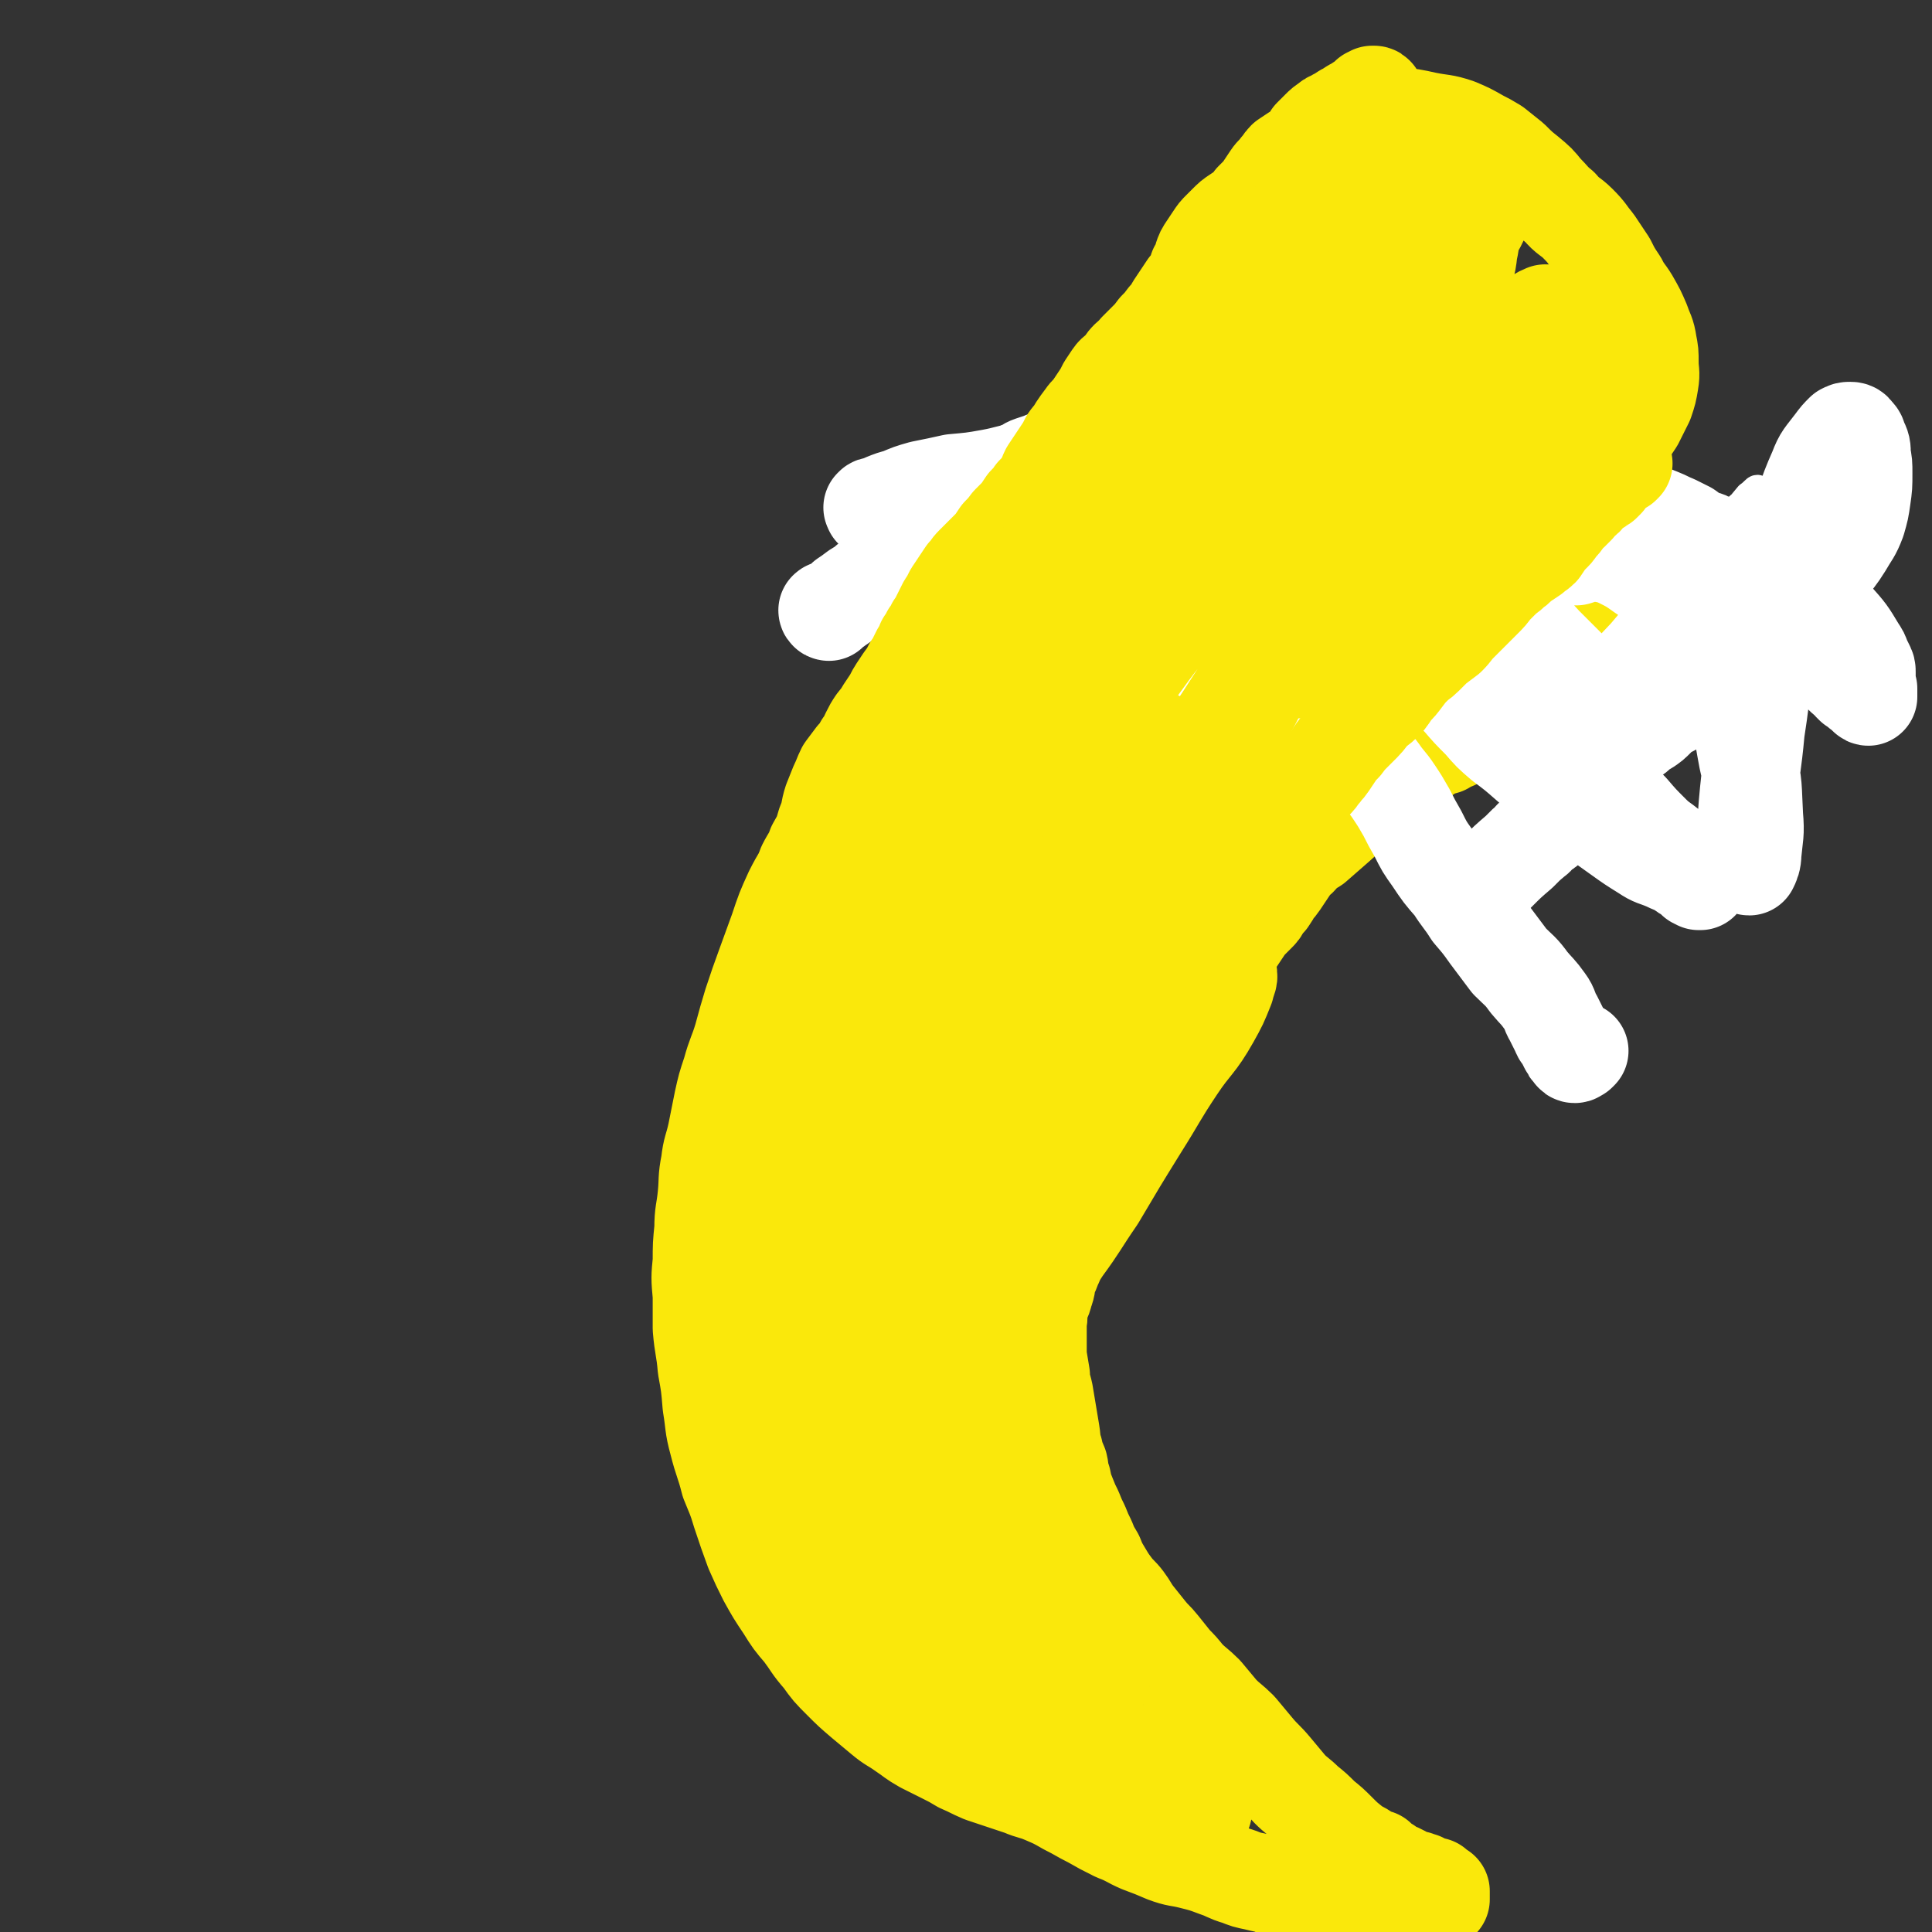
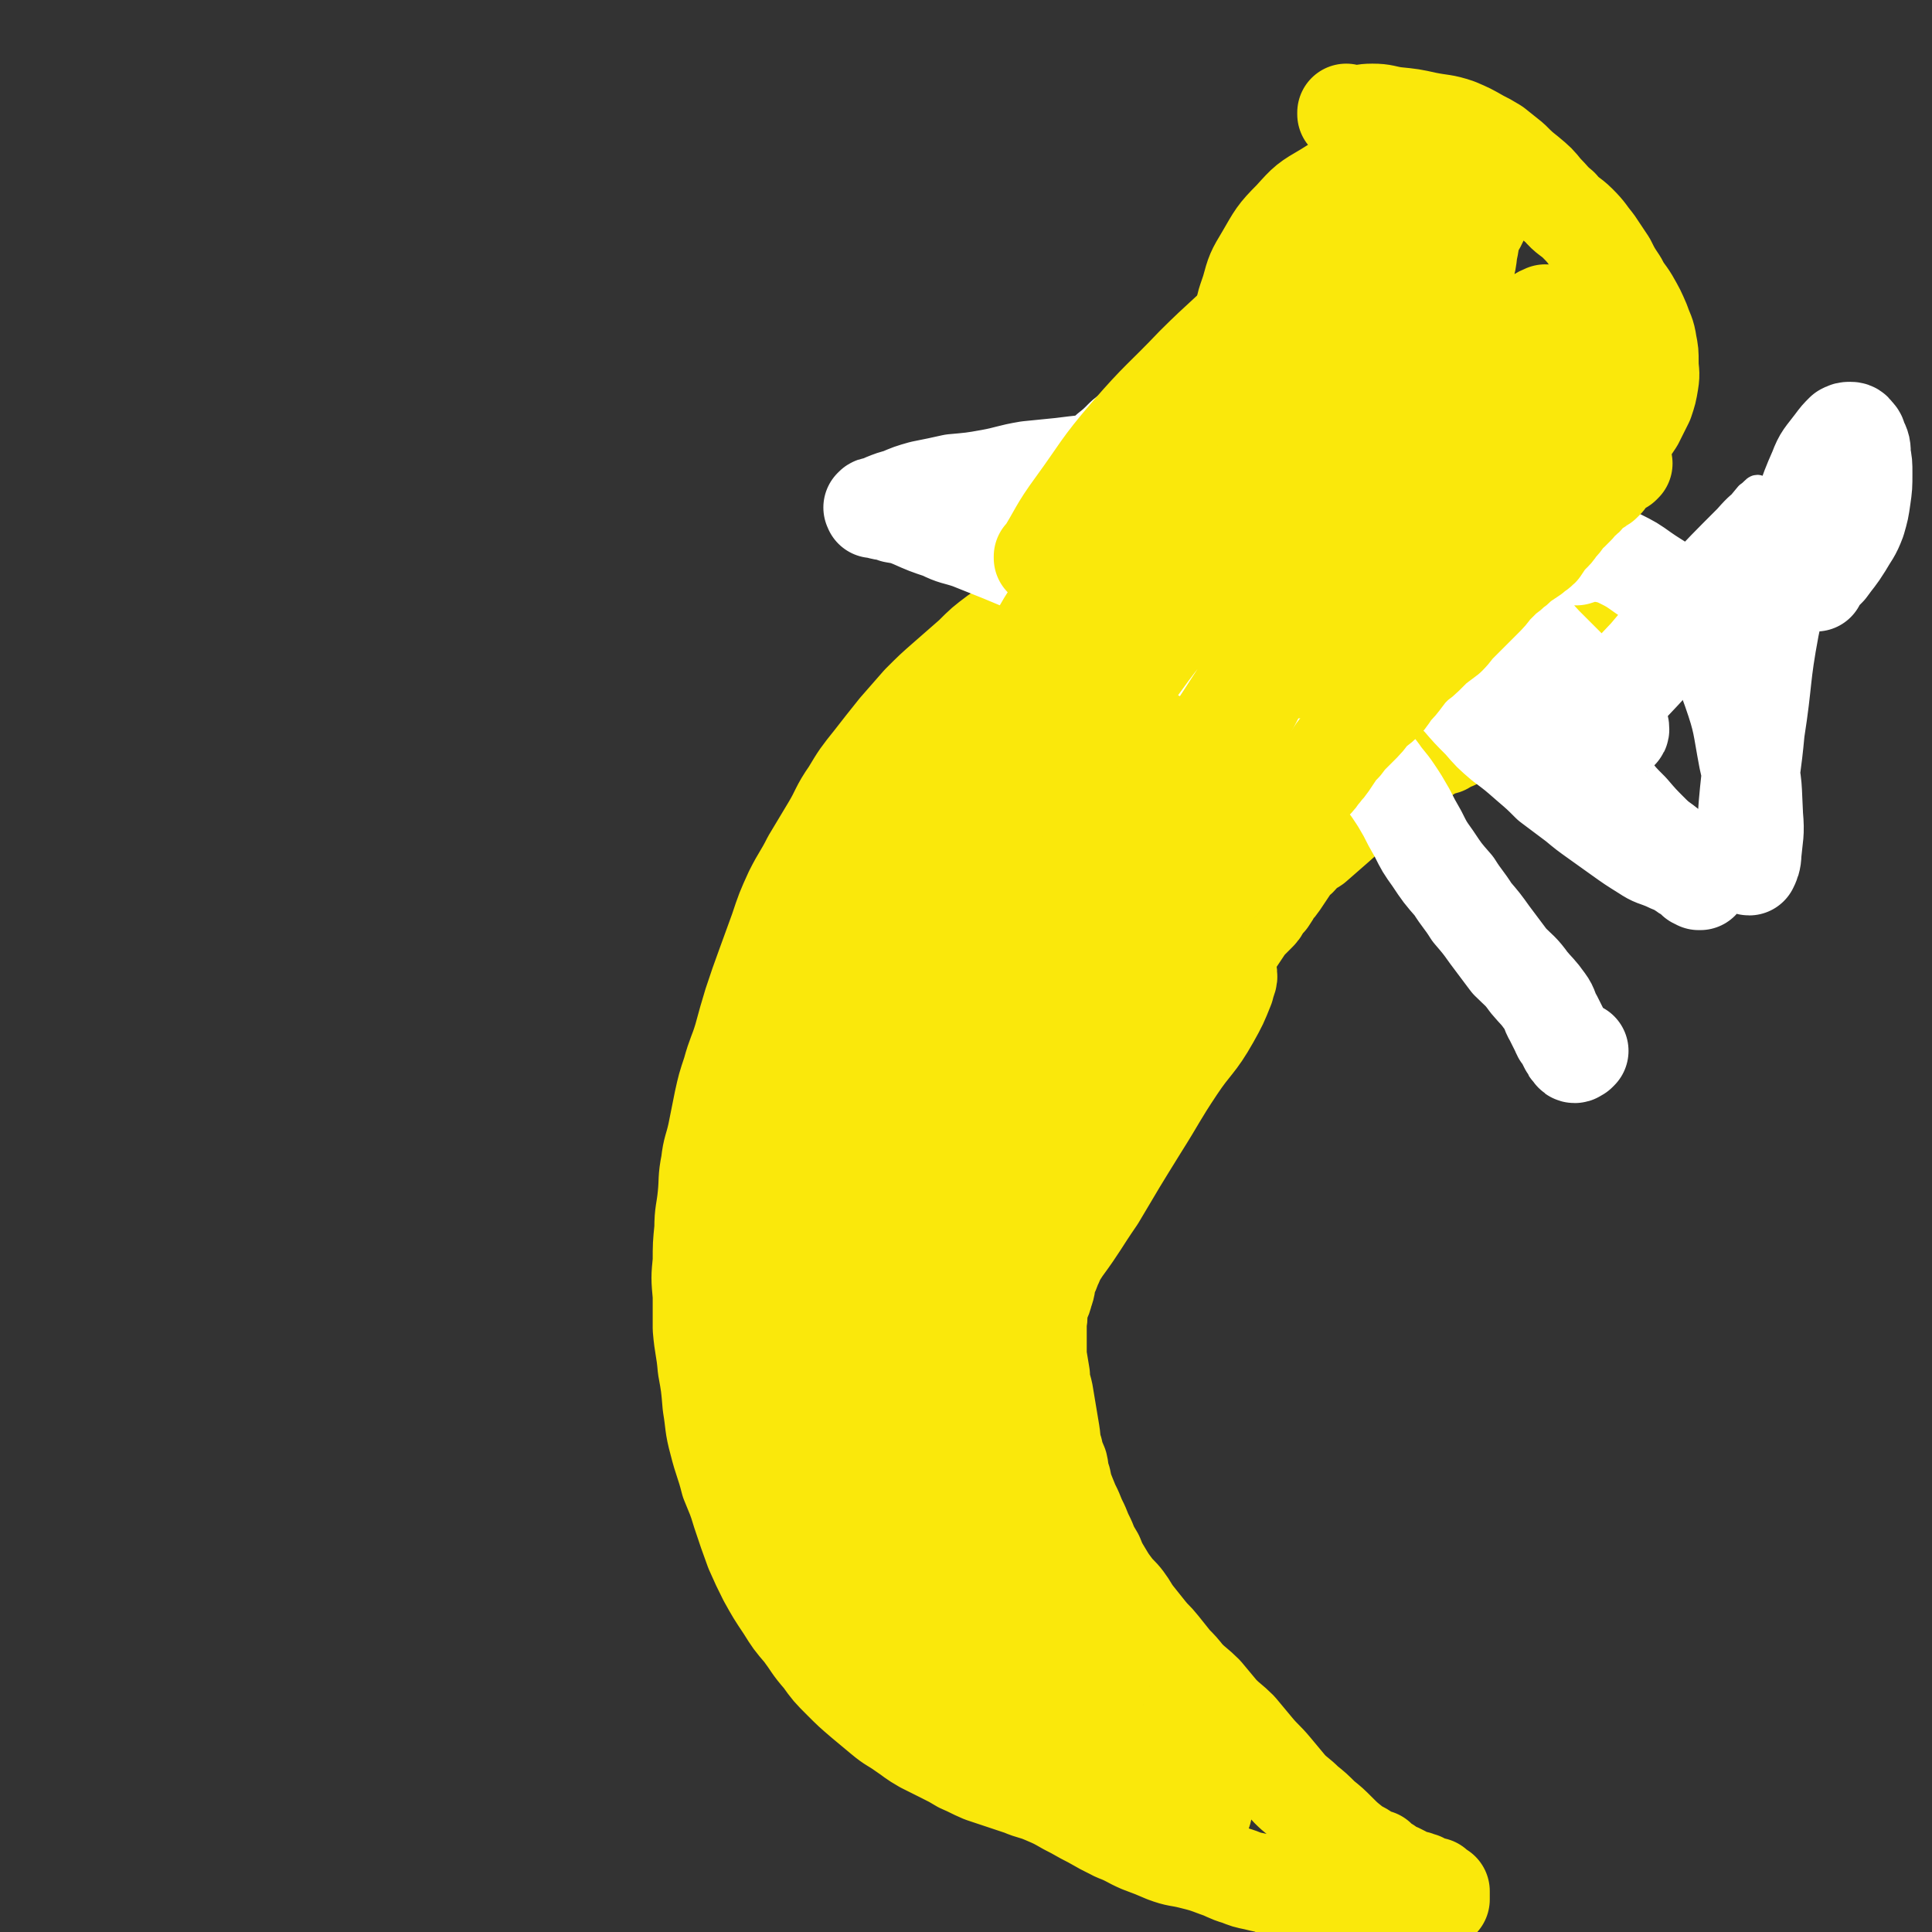
<svg xmlns="http://www.w3.org/2000/svg" viewBox="0 0 1184 1184" version="1.1">
  <rect x="0" y="0" width="1184" height="1184" fill="#333333" stroke="none" />
  <g fill="none" stroke="#FAE80B" stroke-width="60" stroke-linecap="round" stroke-linejoin="round">
    <path d="M845,324c0,0 -1,-1 -1,-1 0,0 0,1 0,1 0,0 0,0 0,0 1,0 0,-1 0,-1 -2,0 -2,1 -4,1 -4,0 -4,0 -9,-1 -5,-1 -5,-1 -11,-2 -5,-1 -5,-1 -11,-1 -5,0 -5,0 -11,0 -7,0 -7,0 -13,0 -8,0 -8,-1 -15,0 -8,0 -8,0 -16,2 -8,1 -8,1 -15,2 -9,3 -9,3 -18,6 -8,3 -8,3 -17,6 -8,3 -8,3 -17,6 -7,3 -7,3 -14,7 -9,5 -9,5 -18,10 -7,4 -7,4 -14,9 -7,5 -7,6 -14,11 -8,5 -8,5 -16,10 -8,6 -8,6 -15,13 -8,7 -8,7 -16,14 -8,7 -8,7 -16,15 -7,8 -7,8 -14,16 -8,10 -8,10 -15,19 -8,10 -8,10 -14,20 -7,10 -6,11 -12,21 -6,10 -6,10 -12,20 -5,10 -6,10 -11,20 -5,11 -5,11 -9,23 -4,11 -4,11 -8,22 -4,11 -4,11 -8,23 -3,10 -3,10 -6,21 -3,10 -4,10 -7,21 -3,9 -3,9 -5,18 -2,10 -2,10 -4,20 -2,9 -3,9 -4,18 -2,10 -1,10 -2,20 -1,10 -2,10 -2,20 -1,10 -1,10 -1,20 -1,10 -1,10 0,21 0,10 0,10 0,20 1,12 2,12 3,24 2,11 2,11 3,23 2,12 1,12 4,23 3,12 4,12 7,24 4,10 4,9 7,19 4,12 4,12 8,23 4,9 4,9 8,17 5,9 5,9 11,18 5,8 5,8 11,15 6,8 5,8 12,16 5,7 5,7 12,14 6,6 6,6 13,12 6,5 6,5 12,10 6,5 6,4 13,9 6,4 5,4 12,8 6,3 6,3 12,6 6,3 6,3 11,6 7,3 6,3 13,6 6,2 6,2 12,4 6,2 6,2 12,4 7,3 7,2 14,5 7,3 7,3 14,7 8,4 7,4 15,8 7,4 7,4 15,8 8,3 8,4 15,7 8,3 8,3 15,6 8,3 8,2 16,4 8,2 8,2 16,5 6,2 6,3 13,5 5,2 5,2 10,3 4,1 4,1 9,2 3,1 3,2 7,2 3,1 3,0 6,0 3,0 3,0 7,0 3,0 3,0 6,0 3,0 3,0 6,0 4,0 4,0 7,0 3,0 3,0 6,0 3,1 3,1 6,1 3,1 3,0 7,0 3,1 3,1 7,1 3,1 3,1 6,1 3,1 3,1 6,1 3,1 3,1 5,1 2,1 2,1 4,1 2,1 2,0 4,0 2,1 2,1 3,1 1,1 1,1 2,1 1,1 1,0 2,0 1,0 1,0 2,0 1,0 1,0 2,0 1,0 1,1 2,0 1,0 1,0 2,-1 0,0 0,0 0,-1 0,-1 0,-1 0,-2 0,0 0,0 0,-1 0,-1 0,-1 0,-1 0,0 0,0 -1,0 -1,-1 -1,-1 -2,-2 0,0 0,0 -1,-1 -1,0 -1,1 -2,0 -1,0 -1,0 -2,-1 -1,0 -1,0 -2,-1 -1,0 -1,0 -2,-1 -2,0 -2,0 -3,-1 -2,0 -3,0 -4,0 -2,-1 -2,-2 -4,-3 -2,-1 -2,-1 -4,-2 -2,-1 -2,0 -4,-2 -2,-1 -1,-1 -3,-2 -3,-2 -3,-2 -5,-4 -4,-1 -4,-1 -7,-3 -4,-3 -4,-2 -8,-5 -5,-4 -5,-4 -9,-8 -5,-5 -5,-5 -10,-9 -5,-5 -5,-5 -10,-9 -5,-5 -5,-4 -10,-9 -5,-6 -5,-6 -10,-12 -5,-6 -6,-6 -11,-12 -5,-6 -5,-6 -10,-12 -5,-5 -6,-5 -11,-10 -5,-6 -5,-6 -10,-12 -5,-5 -6,-5 -11,-10 -4,-5 -4,-5 -8,-9 -4,-5 -4,-5 -8,-10 -4,-5 -4,-4 -8,-9 -4,-5 -4,-5 -8,-10 -3,-4 -3,-5 -6,-9 -3,-4 -4,-4 -7,-8 -3,-4 -3,-4 -6,-9 -3,-5 -3,-5 -5,-10 -3,-5 -3,-5 -5,-10 -2,-4 -2,-4 -4,-9 -2,-4 -2,-4 -4,-9 -2,-4 -2,-4 -4,-9 -2,-5 -2,-5 -3,-10 -2,-4 -1,-5 -2,-9 -2,-5 -2,-4 -3,-9 -2,-5 -1,-5 -2,-11 -1,-6 -1,-6 -2,-12 -1,-6 -1,-6 -2,-12 -1,-5 -2,-5 -2,-11 -1,-6 -1,-6 -2,-12 0,-5 0,-5 0,-11 0,-5 0,-5 0,-10 1,-4 0,-4 1,-9 1,-5 2,-4 3,-9 2,-5 1,-5 2,-9 2,-4 2,-4 3,-7 2,-4 2,-4 3,-8 2,-3 2,-3 3,-7 2,-4 2,-4 3,-8 2,-4 1,-4 3,-8 2,-4 2,-4 4,-8 2,-4 2,-4 4,-8 2,-4 2,-3 4,-7 2,-4 2,-4 4,-8 2,-4 2,-4 4,-9 2,-4 2,-4 4,-9 2,-4 2,-4 4,-8 2,-4 3,-4 5,-8 3,-4 3,-4 5,-8 3,-5 3,-5 6,-10 3,-4 3,-4 5,-8 2,-4 2,-4 4,-8 3,-4 3,-4 6,-8 3,-3 3,-3 5,-7 2,-4 2,-4 4,-8 2,-3 2,-4 4,-7 2,-3 2,-3 4,-6 2,-3 2,-3 4,-6 3,-4 3,-4 5,-7 2,-3 2,-3 4,-5 2,-3 2,-3 4,-5 2,-3 2,-3 4,-6 2,-3 2,-3 4,-6 2,-3 2,-3 4,-6 2,-3 2,-3 4,-5 2,-2 2,-2 4,-4 2,-2 2,-2 3,-4 2,-3 2,-3 4,-5 2,-3 2,-3 3,-5 2,-3 2,-2 4,-5 2,-3 2,-3 4,-6 2,-3 2,-3 4,-6 2,-3 3,-2 5,-5 2,-2 2,-2 4,-4 2,-2 3,-1 5,-3 22,-19 21,-19 43,-38 2,-2 2,-2 5,-4 3,-2 3,-1 6,-3 2,-1 2,-1 5,-3 2,-2 2,-2 4,-3 2,-2 2,-2 5,-4 2,-2 2,-2 5,-3 3,-2 3,-1 6,-2 3,-2 3,-2 6,-3 3,-2 3,-2 6,-4 3,-2 3,-2 7,-4 3,-1 3,-1 6,-2 3,-1 2,-2 5,-3 3,-1 3,-1 6,-2 3,-1 3,-2 6,-3 3,-1 3,-1 6,-2 3,-1 3,-1 6,-2 3,-1 3,-1 6,-2 3,-1 2,-2 5,-3 2,-1 2,-1 4,-2 3,-2 3,-2 6,-3 3,-2 3,-2 6,-3 3,-2 3,-2 6,-3 3,-1 3,-1 6,-2 3,-1 2,-2 5,-3 2,-1 2,-1 4,-2 2,-1 2,-1 5,-2 3,-2 3,-2 6,-3 3,-1 3,-1 6,-2 2,-1 2,-1 5,-2 3,-1 3,-1 6,-2 3,-1 3,-1 6,-2 2,-1 2,-2 5,-3 2,-1 2,-1 4,-2 2,-1 2,-1 4,-2 2,-1 2,-1 4,-2 2,-1 2,-1 4,-2 2,-1 2,-1 4,-2 2,-1 2,-1 4,-1 1,0 1,0 3,0 1,0 1,0 2,0 1,0 1,0 2,0 1,0 1,0 2,0 1,0 1,0 1,0 0,0 0,0 1,0 0,0 0,0 0,0 0,0 -1,0 -1,0 -1,0 -1,0 -1,0 -1,0 -1,-1 -2,0 0,0 0,0 -1,1 0,0 0,0 -1,0 0,0 0,0 -1,0 -1,0 -1,0 -2,0 0,0 0,0 -1,0 -1,0 -1,0 -2,0 -1,0 -1,0 -2,0 -1,0 -1,0 -2,0 -1,0 -1,0 -2,0 -1,0 -1,0 -2,0 -1,0 -1,0 -2,0 -1,0 -1,0 -3,0 -2,-1 -2,-1 -4,-1 -2,-1 -2,-1 -4,-1 -2,-1 -2,0 -4,0 -2,0 -2,0 -4,0 -3,-1 -3,-2 -5,-2 -3,-1 -3,0 -6,0 -4,0 -4,0 -7,0 -3,0 -3,0 -6,0 -3,-1 -2,-1 -5,-2 -3,-1 -4,-1 -7,-1 -3,-1 -3,-1 -6,-2 -3,-1 -3,-1 -6,-2 -4,-1 -4,-1 -7,-2 -3,-1 -3,-1 -6,-2 -4,-2 -4,-2 -8,-4 -4,-2 -4,-2 -8,-4 -4,-2 -4,-1 -7,-3 -4,-2 -4,-2 -8,-4 -4,-1 -4,-1 -7,-2 -4,-1 -3,-2 -6,-3 -4,-2 -4,-2 -7,-3 -4,-2 -4,-2 -8,-3 -4,-2 -4,-2 -7,-3 -4,-1 -4,-1 -7,-2 -4,-1 -4,-1 -7,-2 -3,-1 -2,-2 -5,-3 -3,-2 -3,-2 -7,-3 -2,-1 -2,-1 -5,-2 -3,-1 -3,-1 -6,-2 -4,-1 -4,-1 -7,-2 -3,-1 -3,-1 -7,-1 -3,-1 -3,-1 -6,-1 -2,0 -3,0 -6,0 -2,0 -2,0 -5,0 -3,0 -3,0 -6,0 -3,0 -3,0 -6,0 -3,0 -3,0 -6,0 -3,0 -3,0 -6,0 -3,0 -3,0 -6,1 -3,0 -3,0 -5,1 -4,0 -4,0 -7,1 -4,0 -4,0 -7,1 -4,0 -4,1 -7,2 -4,1 -4,1 -8,2 -4,1 -4,1 -7,2 -4,1 -4,1 -8,2 -4,1 -4,1 -8,2 -3,0 -3,0 -6,1 -4,0 -4,1 -7,2 -3,1 -3,1 -6,2 -3,1 -3,1 -5,2 -2,1 -2,1 -4,2 -3,1 -3,1 -5,2 -3,1 -3,1 -6,2 -3,2 -3,2 -5,4 -2,1 -2,1 -4,2 -3,1 -3,1 -5,3 -3,1 -3,1 -5,3 -3,1 -3,1 -5,3 -3,1 -3,1 -5,3 -3,2 -3,3 -5,4 -3,3 -3,2 -6,4 -3,3 -3,3 -5,6 -3,2 -3,2 -5,3 -3,3 -3,2 -6,5 -3,2 -4,2 -6,5 -3,3 -2,4 -4,6 -2,3 -3,2 -5,5 -3,2 -3,2 -5,4 -2,3 -2,3 -4,5 -3,3 -3,3 -5,5 -3,3 -3,2 -5,5 -3,2 -3,2 -5,4 -2,3 -2,3 -4,5 -3,4 -3,4 -5,7 -2,3 -2,4 -4,6 -2,3 -3,3 -5,5 -3,3 -3,3 -5,5 -3,3 -3,3 -5,7 -3,2 -3,2 -5,5 -2,3 -2,3 -4,6 -3,4 -3,3 -5,6 -3,4 -2,4 -4,7 -2,3 -2,3 -4,6 -2,3 -2,3 -4,6 -3,4 -3,3 -6,7 -2,3 -2,4 -4,7 -2,3 -2,3 -4,6 -2,4 -2,4 -4,8 -2,4 -3,4 -5,7 -3,4 -3,4 -5,8 -2,4 -2,4 -4,8 -2,5 -2,4 -4,9 -2,5 -2,5 -3,10 -2,5 -2,5 -4,10 -2,5 -3,5 -4,10 -2,6 -2,6 -3,13 -2,7 -1,7 -2,13 -1,6 -1,6 -2,12 -2,7 -2,6 -3,13 -2,6 -1,6 -2,13 -1,5 -1,5 -2,11 -1,6 -2,6 -2,12 -1,7 -1,7 -1,13 -1,6 -1,6 -2,12 -1,6 -2,6 -2,13 -1,7 -1,7 -1,14 -1,7 -1,7 -1,14 -1,9 -1,9 -1,17 -1,10 0,10 0,19 -1,10 -1,10 -1,20 -1,10 -1,10 -1,19 -1,9 0,9 0,18 0,9 0,9 0,17 0,8 0,8 0,16 0,6 0,6 0,13 0,4 -1,4 0,9 0,5 0,5 1,10 1,3 2,3 3,6 0,3 0,3 1,6 0,3 1,3 1,5 1,3 1,3 2,6 1,2 2,2 2,4 2,3 1,3 2,5 2,3 2,3 4,6 3,3 3,3 5,6 3,3 3,2 6,5 3,3 3,3 5,6 3,3 2,4 4,6 3,3 3,2 6,4 3,2 3,2 6,4 2,1 2,1 4,2 3,2 3,2 6,3 3,1 3,1 6,2 3,1 3,1 5,2 3,1 3,1 5,2 3,1 3,1 6,2 3,1 3,1 6,2 3,2 3,2 6,3 3,1 3,2 5,3 3,2 3,2 6,4 3,2 3,2 6,4 3,2 2,2 5,4 3,2 3,2 6,4 3,2 3,2 7,4 4,2 5,2 9,4 4,3 4,3 8,6 3,2 3,3 7,5 3,2 3,2 7,4 3,3 3,3 7,5 3,2 3,2 6,4 4,3 4,3 7,5 4,3 4,3 7,5 3,2 3,2 6,4 3,2 3,2 6,4 3,2 3,2 6,4 3,2 3,3 6,5 2,2 2,2 5,4 3,2 3,2 5,3 3,2 3,2 5,4 2,1 2,1 4,2 2,2 2,2 4,3 2,2 2,2 4,3 3,2 2,2 5,3 2,1 2,1 4,2 3,2 3,2 5,3 2,2 2,2 4,3 1,1 1,1 2,2 1,1 2,1 2,2 1,2 1,2 1,4 1,1 1,1 1,2 0,1 0,1 0,2 0,1 0,1 0,2 0,1 1,1 0,2 0,0 0,0 -1,0 0,1 0,1 -1,1 -1,1 -1,0 -2,0 0,0 0,0 -1,0 -1,0 -1,0 -2,0 -2,0 -2,1 -4,0 -2,0 -2,-1 -4,-1 -2,-1 -2,-1 -4,-3 -3,-1 -3,-1 -5,-2 -2,-2 -2,-1 -4,-2 -2,-1 -2,-2 -4,-3 -3,-1 -3,0 -6,-2 -3,0 -3,-1 -5,-1 -3,-2 -3,-1 -6,-2 -3,-1 -3,-1 -7,-2 -3,-1 -3,-1 -6,-2 -4,-2 -4,-2 -7,-3 -5,-3 -4,-3 -9,-6 -3,-2 -4,-2 -7,-4 -4,-3 -4,-3 -8,-6 -4,-3 -4,-3 -8,-6 -5,-3 -5,-3 -10,-6 -5,-3 -5,-3 -10,-6 -5,-3 -5,-3 -10,-6 -5,-4 -5,-4 -10,-8 -5,-4 -5,-4 -9,-8 -5,-3 -5,-2 -10,-6 -4,-4 -4,-4 -8,-8 -4,-4 -4,-3 -8,-7 -3,-3 -3,-3 -5,-7 -2,-4 -2,-4 -4,-8 -2,-4 -3,-4 -5,-8 -2,-4 -2,-4 -4,-8 -2,-4 -2,-4 -4,-9 -2,-6 -2,-6 -4,-12 -2,-8 -2,-8 -4,-15 -2,-8 -2,-8 -4,-15 -2,-9 -2,-9 -3,-18 -2,-8 -3,-8 -3,-16 -1,-8 0,-8 0,-17 0,-10 -1,-10 0,-19 0,-9 0,-9 1,-18 2,-10 1,-10 3,-20 2,-9 2,-9 4,-17 2,-10 2,-10 4,-19 2,-8 2,-8 4,-16 3,-9 3,-9 6,-18 3,-8 3,-8 5,-17 2,-7 2,-7 4,-13 2,-8 3,-8 4,-15 2,-7 1,-8 2,-14 2,-7 2,-7 4,-14 2,-8 2,-8 4,-15 2,-7 2,-7 4,-14 2,-9 2,-9 4,-18 4,-11 4,-11 8,-22 3,-11 3,-11 6,-22 3,-11 3,-11 7,-22 4,-11 4,-11 8,-22 4,-11 4,-11 8,-21 4,-10 4,-10 8,-20 4,-11 4,-11 8,-21 4,-10 4,-10 9,-19 4,-10 4,-9 9,-18 4,-10 4,-10 9,-20 5,-10 5,-10 10,-20 6,-10 6,-10 12,-19 6,-11 7,-10 13,-21 7,-10 6,-10 13,-20 5,-10 5,-10 11,-19 6,-9 6,-9 12,-18 4,-7 4,-6 8,-13 3,-6 3,-6 6,-12 2,-3 2,-3 3,-6 1,-2 1,-2 1,-4 0,-1 0,-1 0,-1 -1,0 -1,0 -2,1 -2,1 -3,0 -4,2 -3,2 -2,2 -4,4 -2,3 -2,3 -4,6 -3,4 -3,4 -6,8 -3,4 -3,4 -6,8 -4,5 -4,5 -8,10 -5,6 -5,7 -9,13 -6,8 -7,8 -13,16 -6,10 -6,10 -13,20 -7,11 -6,11 -14,22 -7,12 -8,11 -16,23 -8,11 -8,12 -16,23 -8,12 -9,12 -17,24 -8,11 -8,11 -15,22 -8,11 -8,11 -16,23 -8,11 -8,11 -15,23 -7,10 -7,10 -14,20 -6,10 -6,10 -11,20 -6,10 -6,10 -12,20 -4,9 -5,9 -9,17 -4,9 -3,9 -7,18 -3,9 -3,9 -7,17 -3,8 -3,7 -6,15 -2,5 -2,6 -4,12 -2,5 -2,4 -4,10 -2,4 -2,4 -3,9 -1,4 0,4 0,9 0,4 0,4 0,9 0,4 0,4 0,8 0,5 0,5 0,9 0,3 0,3 0,7 0,3 -1,3 0,7 0,5 0,5 1,10 1,4 1,4 2,9 1,4 1,4 2,9 1,4 1,5 2,9 2,5 2,5 4,10 2,6 2,6 4,12 2,7 2,7 4,13 2,5 2,5 4,11 2,6 2,6 4,13 2,7 2,7 5,14 3,6 3,6 6,12 3,6 3,6 6,12 3,6 3,6 6,12 3,5 3,5 6,10 3,4 3,4 5,8 3,4 3,4 6,8 3,3 3,3 6,7 3,4 3,4 6,8 3,3 3,4 6,7 3,3 3,3 6,6 3,3 3,2 6,5 2,2 2,2 4,5 2,3 2,3 4,6 3,4 3,4 6,8 3,3 3,3 6,7 3,3 3,3 6,6 4,3 4,3 8,6 3,3 3,3 6,6 2,2 2,2 4,5 3,3 2,3 5,7 3,3 3,3 6,7 3,3 3,3 5,6 3,3 2,3 5,6 2,3 3,3 5,5 3,2 3,2 5,4 2,2 2,2 4,4 2,2 2,3 4,5 1,2 1,2 2,3 1,1 1,1 2,1 1,1 1,1 2,1 1,1 1,1 1,0 0,0 -1,0 -1,-1 -2,-1 -1,-1 -2,-2 -2,-3 -2,-3 -4,-5 -2,-3 -2,-3 -4,-6 -1,-2 -1,-2 -2,-4 -1,-2 -2,-2 -2,-4 -1,-3 -1,-3 -2,-5 -1,-2 -2,-2 -2,-4 -1,-3 -1,-3 -2,-6 -1,-3 -1,-3 -2,-6 -1,-3 -1,-3 -2,-5 -1,-3 -1,-3 -2,-6 -1,-3 -1,-3 -2,-6 -2,-3 -2,-3 -4,-6 -2,-3 -2,-3 -4,-7 -2,-4 -2,-4 -4,-9 -2,-4 -2,-4 -3,-7 -2,-4 -2,-4 -3,-7 -2,-3 -3,-3 -4,-6 -2,-4 -2,-4 -4,-8 -2,-3 -2,-3 -3,-6 -2,-3 -2,-3 -4,-7 -1,-2 -1,-3 -2,-5 -2,-3 -2,-3 -3,-6 -1,-3 -1,-3 -2,-5 -1,-2 -1,-2 -2,-4 -1,-3 -1,-3 -2,-6 -2,-4 -3,-4 -4,-8 -1,-4 -1,-4 -2,-8 0,-4 0,-4 -1,-8 0,-3 0,-3 -1,-7 0,-4 0,-4 0,-8 -1,-4 0,-4 -1,-8 0,-5 0,-5 0,-10 0,-4 0,-4 0,-8 0,-5 0,-5 0,-10 0,-6 0,-6 0,-12 1,-6 1,-6 1,-12 1,-6 1,-6 2,-11 2,-8 2,-8 3,-15 1,-7 1,-7 2,-14 1,-7 1,-7 2,-14 2,-7 2,-7 3,-14 2,-8 2,-8 3,-15 2,-8 2,-8 4,-16 2,-7 2,-8 4,-15 3,-8 3,-8 6,-15 3,-7 3,-7 6,-14 3,-7 3,-7 7,-14 4,-7 4,-7 8,-13 4,-5 4,-5 9,-10 4,-5 4,-5 9,-10 6,-6 6,-7 13,-13 5,-5 6,-5 11,-11 6,-5 6,-6 12,-11 8,-7 8,-7 16,-14 9,-8 9,-8 18,-16 10,-9 10,-9 21,-19 13,-12 12,-12 25,-24 13,-12 13,-12 25,-24 13,-13 13,-13 26,-26 14,-14 13,-14 27,-27 11,-11 12,-10 23,-21 11,-9 11,-9 22,-19 8,-7 8,-8 16,-15 6,-6 6,-5 12,-11 5,-3 5,-2 9,-6 2,-2 2,-2 4,-5 1,-2 1,-2 1,-4 0,-1 0,-1 -1,-2 0,-1 -1,-1 -2,0 -2,0 -2,1 -3,2 -3,1 -3,1 -5,2 -3,2 -3,2 -6,4 -3,2 -3,2 -6,4 -3,3 -3,3 -6,5 -4,3 -4,3 -8,6 -6,5 -7,4 -13,9 -12,10 -12,11 -25,21 -16,14 -16,13 -32,27 -16,14 -16,14 -32,29 -16,15 -16,16 -33,31 -17,15 -18,15 -36,30 -18,16 -18,16 -35,32 -17,15 -17,15 -32,30 -15,15 -15,15 -28,30 -14,15 -15,15 -27,32 -11,15 -9,16 -19,31 -9,15 -9,15 -18,30 -8,14 -8,14 -15,29 -5,12 -5,13 -8,26 -3,13 -3,13 -5,27 -2,14 -2,14 -2,28 0,12 0,13 1,25 2,12 2,12 4,24 2,10 1,10 4,19 2,6 1,7 5,12 3,3 5,4 10,4 5,0 7,-1 11,-5 7,-8 6,-9 12,-19 10,-16 10,-16 19,-32 10,-19 10,-19 20,-39 12,-23 11,-23 23,-47 12,-24 11,-24 24,-49 9,-19 10,-18 20,-38 7,-14 6,-15 12,-30 4,-10 3,-10 7,-20 2,-7 2,-7 5,-14 2,-5 2,-5 3,-9 1,-2 1,-3 1,-3 0,0 0,1 0,3 -4,8 -4,8 -7,17 -8,17 -7,17 -15,34 -10,23 -10,22 -20,45 -9,20 -9,20 -18,41 -8,17 -9,17 -17,35 -5,11 -5,11 -9,23 -2,5 -3,5 -3,11 -1,1 0,3 1,3 6,-5 7,-6 12,-14 11,-15 10,-15 21,-31 13,-22 13,-22 26,-43 12,-19 11,-19 23,-37 10,-15 12,-14 21,-30 5,-9 5,-9 9,-19 1,-5 3,-6 1,-10 -1,-2 -3,-3 -7,-2 -12,5 -13,6 -24,14 -21,16 -21,16 -39,36 -20,22 -19,23 -37,47 -18,25 -17,25 -34,51 -12,16 -11,16 -23,31 -6,9 -6,9 -14,16 -3,3 -6,5 -7,4 -2,-2 -1,-6 0,-10 4,-15 5,-15 11,-30 7,-22 7,-22 15,-45 11,-27 12,-27 23,-54 8,-21 7,-22 15,-43 4,-12 5,-11 8,-23 1,-5 2,-6 1,-11 0,-1 -1,-2 -2,-1 -9,11 -9,12 -16,25 -15,27 -14,27 -29,54 -15,29 -15,29 -30,59 -12,21 -12,22 -24,43 -7,13 -7,13 -14,25 -4,5 -4,7 -7,10 -1,1 -2,-1 -1,-2 1,-9 1,-10 4,-19 6,-20 7,-19 14,-39 7,-23 7,-23 15,-46 6,-19 6,-19 13,-37 6,-13 7,-13 13,-26 4,-8 3,-8 7,-17 1,-2 2,-4 2,-4 1,0 1,1 1,3 -2,8 -1,8 -4,16 -5,11 -5,11 -11,21 -5,10 -6,10 -11,19 -7,10 -5,11 -13,20 -6,9 -7,8 -15,16 -4,4 -4,5 -9,8 -3,2 -3,1 -6,2 -3,0 -3,0 -5,-1 -3,-2 -3,-2 -4,-5 -2,-4 -2,-4 -3,-8 -1,-4 0,-5 0,-9 0,-8 -1,-8 0,-16 0,-8 -1,-8 0,-16 2,-9 2,-9 4,-19 3,-10 3,-10 7,-20 3,-9 3,-10 8,-19 5,-9 6,-9 13,-18 6,-8 6,-8 12,-16 8,-9 9,-8 18,-16 7,-8 7,-7 15,-14 7,-6 7,-7 14,-12 7,-6 8,-5 15,-11 7,-6 7,-6 15,-13 6,-5 6,-5 12,-10 6,-5 6,-5 13,-10 6,-4 6,-4 13,-8 7,-5 6,-5 13,-9 9,-6 9,-6 18,-11 11,-5 11,-6 22,-11 13,-5 13,-5 26,-10 13,-5 13,-5 26,-9 10,-3 10,-3 20,-6 9,-2 9,-2 17,-4 5,-1 5,-1 10,-1 3,0 4,0 6,2 1,1 1,2 0,4 -2,4 -2,5 -6,8 -8,7 -8,7 -17,13 -13,8 -13,8 -25,15 -16,9 -16,9 -31,18 -18,10 -18,10 -36,20 -18,11 -18,10 -36,22 -18,12 -17,13 -34,25 -14,11 -14,11 -28,22 -8,6 -8,6 -16,12 -3,2 -3,3 -6,3 -1,1 -2,-1 -1,-2 0,-5 0,-5 3,-10 6,-10 6,-10 13,-20 10,-14 10,-14 21,-27 12,-16 12,-16 24,-32 13,-16 13,-16 25,-32 11,-14 10,-14 21,-28 6,-9 7,-9 13,-18 4,-5 4,-5 8,-11 2,-2 3,-4 3,-4 1,0 0,2 -1,3 -5,7 -5,7 -10,13 -6,10 -6,10 -13,19 -5,9 -5,9 -11,18 -4,5 -4,5 -8,10 -2,3 -3,3 -3,5 -1,1 0,1 1,1 5,-3 6,-3 10,-7 9,-7 10,-7 18,-15 10,-10 9,-10 19,-21 10,-11 11,-10 21,-21 8,-8 7,-8 14,-17 6,-6 5,-7 11,-13 3,-3 3,-3 7,-5 2,-1 2,-2 4,-2 1,0 1,0 2,1 1,0 1,1 2,2 2,1 2,0 4,2 3,1 3,2 6,3 5,3 5,3 11,4 7,1 7,1 15,2 10,1 10,1 19,2 10,1 10,1 20,2 10,1 10,1 20,2 10,1 11,0 20,2 7,1 7,1 14,3 3,2 3,1 6,3 1,2 2,2 2,4 0,3 0,4 -2,6 -2,4 -2,5 -5,7 -4,3 -4,4 -9,5 -6,3 -6,2 -13,3 -7,2 -7,2 -14,3 -6,0 -6,0 -13,1 -7,0 -7,0 -14,0 -8,0 -8,0 -15,-1 -8,-1 -8,-2 -16,-3 -6,-1 -6,0 -13,-1 -5,-1 -5,-2 -10,-3 -5,-1 -5,-2 -10,-3 -6,-2 -6,-2 -12,-2 -5,-1 -5,0 -10,0 -5,0 -5,-1 -10,0 -6,1 -6,1 -12,3 -6,1 -6,1 -11,4 -4,3 -3,3 -6,6 -3,3 -3,3 -4,6 -1,2 -1,2 -2,4 0,2 0,3 1,4 2,2 2,3 5,4 5,2 6,2 11,3 9,0 9,1 17,0 10,-1 10,-2 20,-4 11,-2 11,-3 22,-6 10,-3 10,-3 21,-6 11,-3 11,-3 22,-6 11,-2 11,-2 22,-4 10,-2 10,-1 20,-2 10,-1 10,-1 20,-2 9,-1 9,-1 18,-1 7,-1 7,0 15,0 6,0 6,-1 11,-1 5,0 5,0 9,0 4,0 4,0 8,0 4,0 4,0 8,0 5,0 5,0 9,0 3,0 3,0 7,-1 2,-1 2,-1 5,-2 2,-1 2,-1 4,-2 2,-1 2,-1 3,-3 1,-2 2,-2 1,-4 -1,-6 -2,-6 -5,-13 0,0 0,0 0,0 " />
  </g>
  <g fill="none" stroke="#FFFFFF" stroke-width="60" stroke-linecap="round" stroke-linejoin="round">
-     <path d="M508,375c0,0 -1,-1 -1,-1 0,0 0,0 1,1 0,0 0,0 0,0 0,0 -1,-1 -1,-1 0,0 0,0 1,1 0,0 0,0 0,0 0,0 -1,0 -1,-1 1,-1 1,0 2,-1 2,-1 3,-1 4,-2 3,-2 3,-2 5,-4 3,-2 3,-2 7,-5 3,-2 4,-2 7,-5 4,-2 4,-2 7,-5 4,-3 4,-3 8,-6 5,-3 5,-3 9,-7 4,-3 3,-3 7,-6 3,-2 3,-2 6,-4 4,-2 4,-2 8,-5 3,-2 3,-3 6,-6 3,-2 2,-2 5,-5 3,-2 3,-2 5,-4 3,-2 3,-1 5,-3 2,-1 2,-2 4,-3 3,-2 3,-1 5,-3 2,-2 2,-2 4,-4 2,-2 2,-2 4,-3 2,-1 3,-1 5,-2 3,-1 3,-1 6,-3 3,-1 3,-2 6,-3 3,-1 3,-1 6,-2 2,-1 3,-1 5,-2 2,-1 2,-1 4,-2 3,-1 3,0 5,-1 3,-1 3,-1 5,-2 3,-1 3,-1 6,-1 2,-1 2,-1 4,-1 2,0 2,0 4,0 3,0 3,0 5,0 2,-1 2,-1 4,-2 2,-1 2,-1 4,-2 2,-1 2,-1 4,-2 2,-1 3,-1 5,-1 3,-1 3,0 6,-1 2,-1 2,-1 4,-2 2,-1 2,-1 4,-1 2,-1 2,-1 4,-1 3,-1 3,-1 5,-1 3,-1 3,-1 5,-1 2,-1 2,-1 4,-1 2,-1 2,-1 4,-1 2,0 2,0 4,0 3,0 3,0 5,0 2,0 2,-1 5,-1 2,-1 2,-1 4,-1 2,0 2,0 4,0 2,0 2,0 5,0 2,0 3,0 5,0 2,-1 2,-2 4,-2 2,-1 2,0 4,0 2,0 2,0 4,0 2,0 2,0 4,0 2,0 2,0 4,0 3,0 3,0 5,1 2,0 2,0 4,0 2,0 2,0 4,0 2,0 2,0 5,0 2,0 2,0 4,0 2,0 2,0 4,1 2,0 2,0 5,0 2,0 2,0 5,1 2,0 2,0 4,1 2,0 2,0 4,1 2,0 2,0 4,0 3,0 3,0 6,1 2,0 2,0 5,1 2,0 2,0 5,1 2,0 2,0 5,1 3,0 3,0 6,1 2,0 2,0 5,1 3,1 3,1 6,2 2,1 2,1 5,2 2,1 2,1 5,2 2,1 2,1 5,2 3,0 3,0 6,1 3,0 3,1 6,2 3,0 3,0 6,0 3,0 3,0 7,1 2,0 2,0 5,1 3,0 2,0 5,1 3,0 3,0 6,1 2,0 2,1 5,2 3,1 3,1 6,2 3,1 3,1 6,2 3,0 3,0 6,1 2,0 2,1 4,2 2,1 2,1 5,2 3,1 3,1 6,2 3,1 3,1 7,3 4,2 4,2 8,4 3,1 3,1 7,3 3,1 3,1 7,2 4,2 4,3 9,5 4,1 4,1 8,3 5,2 5,2 10,4 5,2 4,2 9,4 4,2 4,2 8,4 4,3 4,3 8,5 4,1 4,1 7,3 4,2 5,2 8,4 4,2 3,3 7,4 2,2 3,2 6,3 3,2 3,2 6,4 2,2 2,3 5,5 2,1 2,1 5,2 2,2 1,3 4,4 2,2 2,2 5,3 2,2 1,2 4,4 2,2 2,2 4,3 1,2 1,2 2,4 1,2 1,2 2,4 1,2 1,2 2,4 1,2 1,2 2,4 1,2 1,2 2,4 1,3 1,3 2,5 1,2 1,2 2,4 1,2 1,3 2,4 1,2 2,1 3,3 1,1 1,1 2,3 1,1 2,1 3,2 1,2 1,2 2,3 1,2 2,1 3,3 1,0 1,1 2,2 1,1 1,1 2,2 1,0 1,0 2,1 1,0 1,1 2,2 1,0 1,0 2,1 1,0 0,0 1,1 0,0 0,0 1,0 0,1 0,1 0,1 0,1 1,1 1,1 0,0 0,0 0,0 0,-1 0,-1 0,-2 0,-1 0,-1 0,-2 0,0 0,-1 0,-1 0,-1 -1,-1 -1,-1 0,-1 0,-1 0,-2 0,-1 0,-1 0,-2 0,-1 0,-1 0,-2 0,-2 0,-2 0,-3 0,-2 0,-2 -1,-4 -1,-2 -1,-2 -2,-4 -1,-3 -1,-3 -3,-6 -6,-10 -6,-10 -14,-19 -9,-13 -10,-12 -20,-24 " />
-     <path d="M742,244c0,0 -1,-1 -1,-1 0,0 0,1 0,1 0,0 0,0 0,0 1,0 0,-1 0,-1 0,0 0,1 0,1 0,0 0,0 0,0 4,0 4,0 7,1 4,1 4,1 9,2 5,1 5,1 11,3 7,1 7,2 14,3 8,3 8,2 16,5 7,2 7,1 14,4 6,2 6,2 12,5 5,2 5,2 11,4 4,2 4,2 9,4 4,1 4,1 8,3 3,1 4,0 7,2 4,0 4,0 7,2 3,1 3,1 7,3 3,1 3,1 7,2 3,1 3,1 7,2 4,1 3,1 8,2 4,2 4,1 8,3 3,1 3,1 6,2 2,1 2,1 5,2 2,1 2,1 5,2 3,1 3,1 6,2 3,1 3,1 6,2 4,1 4,1 7,2 3,1 3,1 6,2 2,1 2,1 5,2 2,1 3,0 5,2 3,1 2,1 5,3 3,1 3,0 6,2 3,1 2,1 5,3 3,1 3,1 6,2 2,2 2,1 5,3 3,1 3,1 6,2 3,2 3,1 6,3 3,1 3,2 6,3 3,2 4,2 7,4 4,1 4,1 8,3 3,1 3,1 7,2 3,1 3,1 6,2 2,1 2,1 5,2 2,1 2,0 4,2 2,1 2,1 5,3 2,2 2,2 5,4 2,2 2,2 4,4 2,1 2,1 4,2 2,2 2,2 4,4 2,1 2,0 4,2 1,1 1,1 2,3 1,1 1,1 2,3 1,2 1,2 2,4 1,1 1,1 2,2 1,1 1,0 2,2 1,0 1,1 1,2 0,1 0,1 0,2 0,1 1,1 1,2 0,0 0,1 0,1 0,1 1,0 1,1 1,1 0,1 0,2 0,0 0,0 0,0 0,1 0,1 0,2 0,0 0,0 0,1 0,0 0,0 0,1 0,1 0,1 -1,2 -1,1 -1,1 -2,2 0,0 0,0 -1,1 -1,0 -1,0 -2,1 -1,0 -1,1 -2,1 -1,1 -1,1 -2,2 -1,0 -1,0 -2,0 -1,0 -1,0 -3,1 -1,0 -1,1 -2,2 -1,1 -1,1 -3,2 -1,0 -1,0 -3,1 -1,0 -1,1 -2,2 -1,1 -1,1 -2,2 -1,1 -1,0 -3,2 -1,1 -1,1 -3,3 -1,1 -1,1 -3,2 -1,2 -1,1 -2,3 -2,1 -2,1 -4,3 -1,1 -2,1 -4,3 -2,1 -1,1 -4,3 -3,2 -3,1 -6,3 -3,2 -2,2 -4,4 -3,3 -3,3 -6,5 -2,1 -2,1 -4,2 -2,2 -2,3 -5,4 -2,2 -3,1 -5,3 -1,1 -1,2 -3,3 -1,2 -2,2 -3,4 -2,1 -2,1 -3,2 -2,2 -2,2 -4,4 -2,2 -3,2 -5,4 -2,1 -2,1 -4,3 -2,3 -1,4 -4,6 -1,2 -2,2 -3,4 -3,3 -3,3 -5,6 -2,3 -3,3 -4,5 -3,3 -2,3 -5,6 -1,3 -1,3 -3,5 -3,3 -3,2 -5,4 -3,2 -2,3 -5,4 -1,2 -2,2 -3,3 -3,3 -3,3 -5,5 -7,6 -7,6 -14,13 0,0 0,0 -1,1 " />
-   </g>
+     </g>
  <g fill="none" stroke="#81592F" stroke-width="18" stroke-linecap="round" stroke-linejoin="round">
    <path d="M1011,386c-1,0 -1,-1 -1,-1 0,0 0,0 0,1 0,0 0,0 0,0 0,0 0,-1 0,-1 0,0 0,0 0,1 0,0 0,0 0,0 2,-2 2,-2 4,-3 3,-3 3,-3 6,-6 5,-3 6,-2 11,-5 4,-3 4,-3 9,-6 4,-3 4,-3 9,-5 4,-2 4,-2 9,-5 5,-3 4,-3 10,-6 5,-3 5,-2 11,-5 5,-3 5,-3 9,-7 5,-2 4,-3 9,-5 3,-2 3,-1 6,-3 2,-1 2,-2 5,-3 1,-1 1,-1 3,-2 2,-1 2,-1 4,-2 2,-1 2,-1 4,-2 2,-1 2,-1 4,-2 2,-1 2,-1 4,-2 1,0 1,0 2,0 1,-1 1,-1 2,-1 1,-1 1,0 2,-1 0,-1 0,-1 0,-2 0,0 1,1 1,1 0,0 0,0 0,0 0,0 -1,-1 0,-1 0,1 1,2 3,4 0,0 0,0 0,0 " />
  </g>
  <g fill="none" stroke="#FFFFFF" stroke-width="18" stroke-linecap="round" stroke-linejoin="round">
    <path d="M1095,357c-1,0 -1,-1 -1,-1 -1,0 0,0 0,1 0,0 0,0 0,0 0,0 0,-1 0,-1 -27,13 -28,13 -54,28 -23,13 -24,12 -44,28 -14,11 -14,12 -25,26 -7,7 -7,8 -11,16 -2,3 -3,6 -1,6 3,2 6,1 11,-1 16,-7 16,-8 30,-18 18,-12 18,-13 34,-26 14,-11 14,-11 27,-23 8,-8 8,-8 16,-17 3,-4 3,-4 5,-8 0,-1 0,-2 -1,-1 -7,5 -8,6 -16,12 -14,11 -15,11 -29,23 -14,12 -14,12 -27,24 -7,6 -7,6 -14,13 -2,2 -4,4 -3,4 2,-2 4,-4 7,-8 12,-10 12,-10 23,-20 14,-14 14,-13 28,-28 13,-14 12,-14 25,-29 11,-12 11,-12 21,-24 6,-7 5,-8 11,-16 1,-2 3,-3 3,-5 0,-1 -2,-1 -4,0 -14,9 -14,9 -28,20 -20,17 -20,17 -40,35 -18,16 -18,17 -36,34 -12,12 -12,12 -24,24 -5,5 -5,6 -10,11 -1,1 -1,1 -1,1 5,-6 6,-6 12,-13 12,-14 12,-15 25,-29 15,-18 15,-18 30,-36 11,-15 12,-15 23,-30 6,-8 6,-8 12,-17 3,-4 3,-4 5,-8 0,0 0,-1 0,0 -7,6 -8,6 -15,14 -16,16 -16,16 -32,33 -17,18 -17,18 -33,37 -14,15 -14,14 -26,30 -6,7 -5,7 -10,14 -2,2 -4,5 -3,5 1,-1 4,-3 7,-7 9,-12 8,-12 18,-24 13,-15 14,-14 27,-29 15,-16 14,-17 29,-33 11,-13 12,-13 23,-25 7,-7 7,-8 13,-15 3,-2 4,-4 5,-4 0,0 -1,3 -2,5 -10,13 -9,13 -19,25 -16,18 -16,17 -32,35 -15,16 -15,17 -29,33 -8,10 -9,9 -16,19 -2,4 -4,6 -4,8 0,1 2,0 4,-2 7,-8 7,-9 14,-18 12,-14 12,-14 24,-27 12,-14 11,-15 24,-29 9,-10 9,-10 20,-21 6,-6 6,-6 12,-11 3,-3 3,-3 7,-6 1,-1 3,-2 3,-1 0,2 0,4 -2,7 -3,10 -3,10 -8,20 -7,12 -7,12 -15,24 -7,10 -8,9 -15,19 -5,6 -5,6 -10,12 -2,2 -4,3 -5,5 0,0 1,-1 2,-1 5,-5 5,-6 10,-11 10,-10 10,-11 19,-21 8,-9 8,-10 17,-19 6,-6 6,-6 13,-12 4,-3 4,-2 8,-5 0,0 1,-1 1,0 -3,4 -5,5 -9,11 -11,14 -10,15 -21,29 -16,21 -15,22 -32,42 -17,20 -18,19 -34,38 -11,12 -10,12 -20,25 -7,8 -7,8 -13,16 -2,2 -2,3 -5,5 0,0 -1,-1 -1,-2 0,-4 0,-4 1,-7 2,-9 2,-9 4,-18 0,-1 0,-1 0,-1 " />
  </g>
  <g fill="none" stroke="#FFFFFF" stroke-width="60" stroke-linecap="round" stroke-linejoin="round">
    <path d="M1113,357c-1,0 -2,0 -1,-1 0,0 0,0 1,0 3,-4 3,-4 7,-8 5,-7 5,-6 10,-14 4,-7 5,-7 8,-15 2,-7 2,-7 3,-14 1,-7 1,-7 1,-15 0,-6 0,-6 -1,-11 0,-5 0,-5 -2,-9 -1,-2 0,-2 -2,-4 -1,-1 -1,-2 -3,-2 -2,0 -2,0 -4,1 -3,3 -3,3 -6,7 -6,8 -7,8 -10,16 -8,18 -7,19 -13,38 -9,29 -10,29 -16,58 -6,32 -4,32 -9,64 -2,22 -3,22 -5,45 -1,12 0,12 -1,25 0,5 -1,5 0,10 0,2 1,3 2,3 1,-2 2,-4 2,-8 1,-11 2,-12 1,-23 -1,-18 0,-18 -4,-35 -4,-21 -3,-22 -10,-42 -6,-17 -7,-16 -17,-32 -7,-13 -7,-14 -17,-25 -9,-9 -10,-8 -20,-15 -7,-5 -7,-5 -15,-9 -5,-2 -5,-2 -11,-3 -4,-1 -4,0 -8,0 -4,1 -4,1 -7,2 -3,0 -3,0 -6,0 -2,0 -2,0 -4,-1 -4,-2 -4,-1 -7,-4 -4,-5 -4,-5 -7,-11 -5,-6 -4,-6 -8,-12 -4,-7 -4,-7 -8,-13 -4,-7 -3,-7 -7,-13 -3,-6 -3,-6 -7,-11 -4,-5 -4,-6 -9,-10 -6,-4 -6,-4 -12,-8 -5,-3 -5,-3 -10,-5 -4,-2 -4,-2 -8,-3 -4,-1 -4,-1 -8,-3 -4,-1 -4,-2 -9,-3 -5,-1 -5,-1 -10,-2 -4,-1 -4,-1 -8,-2 -4,-1 -4,-2 -8,-3 -4,-1 -4,-1 -8,-2 -4,-1 -4,-1 -9,-2 -4,-1 -4,-1 -8,-2 -3,-1 -3,-1 -6,-2 -3,-1 -3,-1 -5,-2 -3,-1 -3,-2 -6,-2 -4,-1 -4,0 -8,0 -5,0 -5,0 -9,0 -4,0 -4,-1 -8,0 -5,0 -5,1 -9,2 -4,1 -4,1 -9,2 -6,2 -6,1 -11,3 -7,3 -7,3 -13,7 -5,4 -4,4 -9,8 -5,5 -5,6 -10,11 -6,5 -7,5 -13,10 -5,5 -5,5 -10,9 -4,4 -4,3 -9,6 -4,3 -4,3 -8,6 -4,1 -4,1 -8,3 -2,0 -2,0 -4,1 -2,0 -2,0 -3,0 -1,0 -2,0 -2,0 0,-1 1,-2 2,-2 2,-1 2,0 4,0 3,0 3,0 6,0 4,0 4,0 8,0 4,0 4,0 8,0 7,0 7,0 13,1 7,0 7,1 14,2 6,1 6,1 13,2 9,1 9,0 18,2 9,1 9,2 18,4 8,3 8,2 17,5 8,3 8,3 16,7 7,4 7,4 14,9 8,5 8,5 15,10 6,5 7,4 13,10 7,8 7,8 13,16 7,8 7,8 13,16 8,10 8,10 15,20 7,8 6,9 13,17 8,8 9,8 17,16 6,7 6,7 13,14 6,7 6,7 13,13 8,6 8,6 16,13 7,6 7,6 13,12 8,6 8,6 16,12 6,5 6,5 13,10 7,5 7,5 14,10 7,5 7,5 15,10 6,4 6,3 13,6 4,2 5,2 9,4 2,2 2,2 5,3 2,2 2,2 4,4 1,0 1,0 2,1 0,0 0,0 1,0 0,0 0,0 0,0 -2,-2 -3,-2 -5,-4 -2,-3 -2,-3 -5,-6 -3,-4 -3,-4 -7,-8 -6,-6 -7,-5 -13,-11 -7,-7 -7,-7 -13,-14 -7,-7 -7,-7 -13,-15 -7,-7 -7,-7 -13,-14 -5,-7 -5,-7 -10,-14 -6,-6 -5,-7 -11,-13 -6,-7 -7,-7 -14,-13 -7,-7 -6,-7 -14,-13 -7,-6 -7,-6 -14,-11 -8,-6 -9,-6 -17,-12 -7,-5 -7,-5 -14,-11 -7,-6 -6,-6 -13,-12 -7,-6 -7,-6 -14,-12 -7,-6 -7,-6 -14,-12 -6,-6 -6,-6 -13,-11 -7,-6 -7,-6 -13,-11 -6,-5 -6,-5 -12,-10 -4,-3 -5,-3 -9,-7 -4,-3 -4,-3 -7,-6 -3,-2 -3,-2 -5,-4 -2,-1 -2,-1 -3,-2 0,0 1,0 1,0 3,0 3,-1 5,0 6,1 6,1 12,3 11,4 11,3 21,8 14,6 14,6 26,14 15,9 15,10 29,19 16,11 16,11 30,22 14,11 13,12 26,23 10,10 10,10 19,19 8,9 8,9 16,17 6,7 6,7 13,14 4,4 4,4 9,8 3,3 3,2 7,4 1,1 1,2 2,3 1,0 1,-1 1,-1 0,-3 -1,-3 -3,-6 -4,-6 -4,-6 -10,-11 -8,-9 -8,-8 -16,-17 -9,-9 -9,-9 -18,-18 -10,-11 -10,-11 -21,-21 -11,-11 -10,-11 -22,-20 -11,-9 -11,-9 -22,-17 -10,-7 -10,-7 -20,-13 -10,-6 -10,-7 -20,-11 -9,-5 -9,-4 -19,-8 -9,-3 -9,-2 -19,-5 -8,-2 -8,-2 -16,-4 -6,-2 -6,-2 -13,-3 -7,-1 -7,-1 -14,-2 -5,-1 -5,-1 -10,-2 -5,-1 -5,0 -10,-1 -4,-1 -4,-1 -8,-1 -4,-1 -4,0 -8,-1 -3,-1 -3,-1 -6,-2 -3,-1 -3,0 -6,0 -4,0 -4,0 -8,0 -6,-1 -6,-2 -12,-2 -5,-1 -5,-1 -11,0 -7,0 -7,1 -14,2 -9,1 -9,1 -17,2 -10,1 -10,1 -20,2 -12,2 -12,3 -23,5 -11,2 -12,2 -23,3 -9,2 -9,2 -19,4 -7,2 -7,2 -14,5 -4,1 -4,1 -9,3 -2,1 -2,1 -5,2 -1,0 -2,0 -2,1 -1,0 0,0 0,1 3,0 3,0 5,1 4,1 4,0 8,2 6,1 6,1 11,3 9,4 9,4 18,7 8,4 8,3 17,6 10,4 10,4 20,8 12,5 12,5 24,10 12,6 12,6 24,12 13,7 13,7 25,14 11,6 11,6 22,12 10,5 11,5 22,10 10,5 9,5 19,10 8,4 8,4 15,8 7,4 7,4 14,8 7,4 6,4 13,8 5,4 6,4 11,7 7,4 6,4 13,8 5,4 5,3 11,7 4,4 4,4 9,9 5,5 4,5 9,11 4,6 5,6 9,12 4,6 4,6 8,13 3,6 3,6 7,13 4,8 4,8 9,15 6,9 6,9 13,17 5,8 6,8 11,16 6,7 6,7 11,14 6,8 6,8 12,16 6,6 7,6 12,13 5,6 5,5 10,12 3,4 2,5 5,10 2,4 2,4 4,8 1,3 2,3 3,5 1,2 1,2 2,4 1,2 1,2 2,3 1,1 1,2 2,2 1,0 1,-1 2,-1 1,-1 1,-1 1,-1 " />
  </g>
  <g fill="none" stroke="#FAE80B" stroke-width="60" stroke-linecap="round" stroke-linejoin="round">
-     <path d="M485,560c0,0 -1,-1 -1,-1 0,0 1,1 1,1 0,-1 -1,-1 0,-2 0,-3 0,-3 1,-6 2,-4 3,-4 4,-9 3,-6 2,-6 4,-12 3,-6 4,-6 6,-12 4,-7 4,-7 6,-14 3,-7 2,-8 4,-14 2,-5 2,-5 4,-10 2,-4 2,-5 4,-9 3,-4 3,-4 6,-8 3,-3 3,-3 5,-7 3,-3 2,-3 4,-7 2,-4 2,-4 4,-7 3,-4 3,-3 5,-7 2,-3 2,-3 4,-6 2,-3 2,-4 4,-7 2,-3 2,-3 4,-6 3,-4 3,-4 5,-8 2,-2 2,-2 3,-5 1,-2 1,-2 2,-4 2,-3 2,-3 3,-6 2,-2 2,-2 3,-5 2,-2 2,-2 3,-5 2,-2 2,-2 3,-5 2,-4 2,-4 4,-8 2,-3 2,-3 4,-7 2,-3 2,-3 4,-6 2,-3 2,-3 4,-6 3,-3 2,-3 5,-6 3,-3 3,-3 6,-6 3,-3 3,-3 6,-6 2,-3 2,-3 4,-6 3,-3 3,-3 6,-7 3,-3 3,-3 6,-6 2,-3 2,-3 4,-6 3,-3 3,-3 5,-6 3,-3 3,-3 5,-6 3,-4 2,-4 4,-8 2,-3 2,-3 4,-6 2,-3 2,-3 4,-6 2,-3 2,-3 4,-7 2,-3 3,-3 5,-7 2,-3 2,-3 5,-7 2,-3 3,-3 5,-6 2,-3 2,-3 4,-6 2,-3 2,-3 4,-7 2,-3 2,-3 4,-6 2,-3 3,-2 5,-5 3,-3 2,-3 5,-6 2,-2 3,-2 5,-5 3,-3 3,-3 6,-6 3,-3 3,-3 6,-7 3,-3 3,-3 6,-7 3,-3 3,-3 5,-7 2,-3 2,-3 4,-6 2,-3 2,-3 4,-6 2,-2 3,-2 4,-5 2,-2 1,-3 2,-6 2,-3 2,-3 3,-7 1,-3 1,-3 3,-6 2,-3 2,-3 4,-6 2,-3 2,-3 4,-5 2,-2 2,-2 4,-4 3,-3 3,-3 6,-5 3,-2 3,-2 6,-4 2,-2 2,-2 4,-5 2,-2 2,-2 4,-4 2,-2 2,-2 3,-4 2,-3 2,-3 4,-6 2,-3 3,-3 5,-6 2,-2 2,-3 4,-5 3,-2 3,-2 6,-4 3,-2 3,-1 6,-4 2,-2 2,-3 4,-6 2,-2 2,-2 5,-5 2,-2 2,-2 5,-4 2,-2 2,-1 5,-3 2,-1 2,-1 5,-3 2,-1 2,-1 5,-3 2,-1 2,-1 5,-3 2,-1 2,-1 3,-2 1,-1 1,-1 2,-2 1,0 1,0 2,0 1,0 1,0 2,0 0,0 0,-1 -1,-1 0,0 0,0 -1,0 0,0 0,0 0,0 1,0 1,0 1,0 " />
    <path d="M689,604c0,0 -1,-1 -1,-1 0,0 0,0 0,1 0,0 0,0 0,0 1,0 0,-1 0,-1 0,0 0,0 0,1 0,0 0,0 0,0 1,0 0,0 0,-1 1,-2 1,-2 3,-4 4,-4 4,-4 8,-8 4,-4 4,-5 8,-9 4,-4 5,-4 9,-9 4,-5 4,-5 9,-10 4,-4 5,-4 10,-9 4,-4 4,-4 9,-9 4,-4 4,-4 8,-8 3,-3 3,-3 7,-6 3,-3 3,-2 6,-5 3,-2 3,-2 5,-5 2,-3 2,-3 5,-6 2,-2 2,-2 4,-4 3,-3 3,-3 5,-6 2,-2 2,-2 4,-5 3,-3 3,-3 5,-6 3,-3 3,-3 5,-6 2,-3 2,-3 4,-6 2,-2 2,-2 4,-4 2,-2 2,-3 4,-5 2,-3 2,-2 4,-5 2,-3 2,-3 4,-6 2,-3 2,-3 5,-6 3,-4 3,-4 6,-7 3,-3 3,-3 6,-6 3,-3 3,-4 6,-7 3,-3 4,-3 7,-6 3,-3 3,-4 6,-8 3,-3 3,-3 6,-7 3,-4 3,-4 7,-8 2,-2 3,-2 6,-5 3,-3 3,-3 6,-6 4,-3 4,-3 8,-6 4,-4 3,-4 7,-8 4,-4 4,-4 7,-7 4,-4 4,-4 8,-8 3,-3 3,-3 6,-7 3,-3 3,-3 6,-6 2,-2 3,-2 6,-5 3,-2 2,-2 6,-5 3,-2 3,-2 6,-4 2,-2 3,-2 5,-4 2,-3 2,-3 4,-6 2,-2 2,-2 4,-4 2,-2 1,-2 3,-4 2,-2 2,-2 4,-5 1,-2 1,-1 3,-3 2,-2 2,-2 4,-4 1,-1 1,-2 2,-3 1,-1 2,-1 3,-2 1,-1 1,-2 2,-3 1,-1 2,-1 3,-2 1,-1 1,-1 3,-2 1,-1 1,-1 3,-2 1,-1 1,-1 2,-2 1,-2 1,-2 2,-4 1,-2 1,-2 2,-3 1,-1 1,-1 2,-2 1,-1 1,-1 2,-2 1,-1 1,-1 2,-2 0,-1 0,-2 0,-2 0,0 0,1 0,3 0,1 0,1 0,2 0,0 0,1 0,1 0,0 1,-1 1,-1 " />
    <path d="M640,342c0,0 -1,-1 -1,-1 0,0 0,1 0,1 0,0 0,0 0,0 10,-16 9,-17 20,-32 16,-22 15,-23 33,-44 19,-22 20,-21 40,-42 18,-18 19,-17 37,-36 11,-11 10,-12 22,-24 7,-7 7,-7 15,-13 3,-2 4,-3 7,-4 1,0 2,1 1,2 -4,10 -4,10 -10,19 -11,19 -11,19 -23,37 -16,23 -16,23 -33,45 -17,22 -17,22 -34,45 -15,18 -15,17 -29,35 -10,12 -9,13 -19,23 -4,4 -6,6 -10,7 -2,0 -3,-2 -3,-5 3,-12 3,-13 9,-24 11,-22 10,-22 24,-42 17,-23 18,-22 37,-44 15,-17 16,-16 32,-33 11,-11 11,-11 22,-21 6,-6 6,-6 12,-12 1,-1 3,-3 3,-2 1,2 1,5 -1,9 -11,20 -10,21 -23,39 -19,27 -21,25 -41,52 -18,24 -18,24 -36,49 -16,22 -15,23 -32,45 -9,13 -9,13 -19,25 -4,5 -5,5 -9,8 0,1 -1,0 -1,0 5,-11 5,-12 11,-22 14,-22 13,-23 29,-43 20,-24 20,-25 41,-46 19,-19 20,-18 41,-35 14,-11 15,-12 31,-21 9,-5 10,-6 20,-8 4,-1 8,0 9,3 2,6 0,8 -3,15 -9,20 -10,20 -22,39 -16,26 -17,26 -35,51 -19,26 -19,25 -39,51 -15,19 -14,20 -30,39 -7,9 -7,9 -15,18 -2,2 -4,5 -4,4 -1,-2 0,-5 2,-8 10,-17 10,-17 22,-32 16,-22 16,-22 34,-42 16,-19 17,-19 35,-35 13,-12 13,-12 27,-22 9,-6 10,-7 20,-10 5,-1 8,-1 10,2 5,6 5,9 3,17 -4,22 -6,22 -15,44 -11,24 -12,24 -25,48 -11,21 -10,21 -23,41 -10,15 -11,14 -23,28 -6,6 -6,6 -12,12 -1,1 -2,2 -2,1 4,-8 5,-9 10,-18 14,-22 15,-22 29,-44 17,-26 17,-26 34,-52 14,-19 14,-19 29,-37 11,-12 11,-12 23,-23 5,-5 6,-5 12,-9 1,-1 3,-2 3,0 1,4 0,6 -1,12 -4,17 -5,17 -10,33 -4,14 -5,13 -9,27 -2,10 -3,10 -4,20 0,5 -1,6 1,10 1,3 3,5 6,4 8,-4 9,-6 17,-14 13,-13 13,-13 26,-27 13,-14 13,-14 26,-28 9,-11 9,-12 19,-22 5,-6 5,-6 10,-11 2,-1 4,-2 4,-1 0,1 -3,2 -5,5 -9,11 -8,12 -17,22 -14,14 -13,15 -28,27 -15,13 -15,13 -31,23 -13,8 -14,9 -28,14 -14,4 -14,4 -28,5 -12,2 -12,1 -24,2 " />
    <path d="M826,70c0,0 -1,0 -1,-1 0,0 0,1 0,1 0,0 0,0 0,0 2,0 2,0 4,0 6,0 6,-1 12,-1 7,0 7,1 14,2 10,1 10,1 19,3 10,2 10,1 19,4 7,3 7,3 14,7 4,2 4,2 9,5 5,4 5,4 10,8 5,5 5,5 10,9 6,5 6,5 10,10 5,5 5,6 10,10 5,6 6,5 11,10 6,6 5,6 10,12 4,6 4,6 8,12 3,6 3,6 7,12 3,6 4,6 7,11 4,7 4,7 7,14 2,6 3,6 4,13 1,5 1,5 1,11 0,6 1,6 0,12 -1,6 -1,6 -3,12 -3,6 -3,6 -6,12 -4,6 -4,6 -8,12 -6,7 -5,8 -11,14 -10,10 -11,10 -22,18 -15,11 -14,12 -31,21 -17,9 -17,9 -36,15 -17,5 -17,5 -35,7 -13,2 -13,2 -26,2 -11,-1 -12,-1 -22,-4 -7,-2 -8,-2 -13,-7 -5,-4 -5,-5 -7,-12 -1,-6 -1,-8 2,-14 6,-12 7,-13 17,-23 14,-12 15,-12 31,-21 17,-10 18,-9 36,-17 19,-8 19,-9 39,-15 15,-5 15,-5 32,-8 9,-2 9,-2 19,-2 6,0 7,-1 13,1 3,1 5,1 5,4 1,7 0,9 -3,15 -9,13 -10,13 -21,25 -15,15 -15,16 -32,29 -17,13 -18,13 -36,24 -15,9 -15,9 -31,16 -9,4 -10,5 -20,7 -4,0 -6,1 -9,-2 -3,-3 -4,-5 -3,-9 4,-15 5,-16 12,-30 12,-21 12,-22 27,-41 14,-18 15,-18 31,-34 13,-11 14,-10 26,-21 8,-6 8,-7 16,-13 2,-2 3,-2 5,-3 1,0 1,1 0,2 -6,8 -6,8 -14,15 -16,15 -16,15 -32,30 -16,14 -16,14 -31,29 -11,11 -11,10 -22,21 -7,7 -6,7 -13,14 -2,2 -3,4 -5,5 0,0 1,-2 1,-3 5,-9 4,-9 9,-18 10,-18 11,-18 20,-36 11,-22 10,-22 20,-44 7,-16 8,-16 14,-33 4,-10 5,-10 6,-20 1,-5 2,-7 -1,-10 -3,-4 -6,-5 -11,-4 -8,1 -9,2 -17,7 -11,7 -10,8 -19,17 -7,7 -7,8 -12,16 -3,7 -3,7 -5,15 0,4 0,5 1,9 1,3 1,4 4,5 5,0 6,0 11,-3 8,-4 8,-5 14,-12 6,-9 6,-9 10,-20 3,-11 3,-12 4,-24 1,-10 1,-10 -1,-20 -3,-8 -2,-10 -8,-16 -5,-6 -7,-6 -14,-8 -9,-2 -10,-2 -19,1 -12,3 -13,3 -24,10 -12,7 -12,7 -21,17 -10,10 -10,11 -17,23 -6,10 -6,10 -9,21 -3,9 -4,10 -3,18 1,8 1,10 6,15 6,5 8,6 16,7 13,0 14,-1 27,-5 18,-7 18,-7 34,-18 16,-10 16,-12 30,-25 12,-11 13,-11 23,-24 7,-8 6,-9 11,-18 2,-5 2,-5 2,-10 0,-2 0,-5 -2,-4 -5,2 -6,4 -12,9 -11,11 -12,11 -21,24 -11,16 -10,16 -18,34 -8,18 -9,18 -14,38 -5,16 -4,16 -5,33 0,16 -1,16 3,31 3,14 4,14 10,26 5,8 5,8 12,14 5,4 6,5 12,5 9,-1 10,-1 17,-7 8,-6 9,-7 14,-17 4,-9 4,-10 5,-20 1,-7 2,-8 -2,-14 -3,-5 -4,-6 -11,-9 -9,-3 -10,-2 -21,-1 -16,1 -17,1 -33,5 -21,6 -22,5 -42,13 -22,9 -22,9 -43,21 -23,12 -23,12 -44,27 -20,15 -20,15 -37,33 -14,15 -14,16 -24,33 -8,13 -9,13 -13,28 -3,12 -3,13 -2,25 2,13 4,13 9,24 5,12 6,12 12,23 0,1 0,1 0,2 " />
  </g>
</svg>